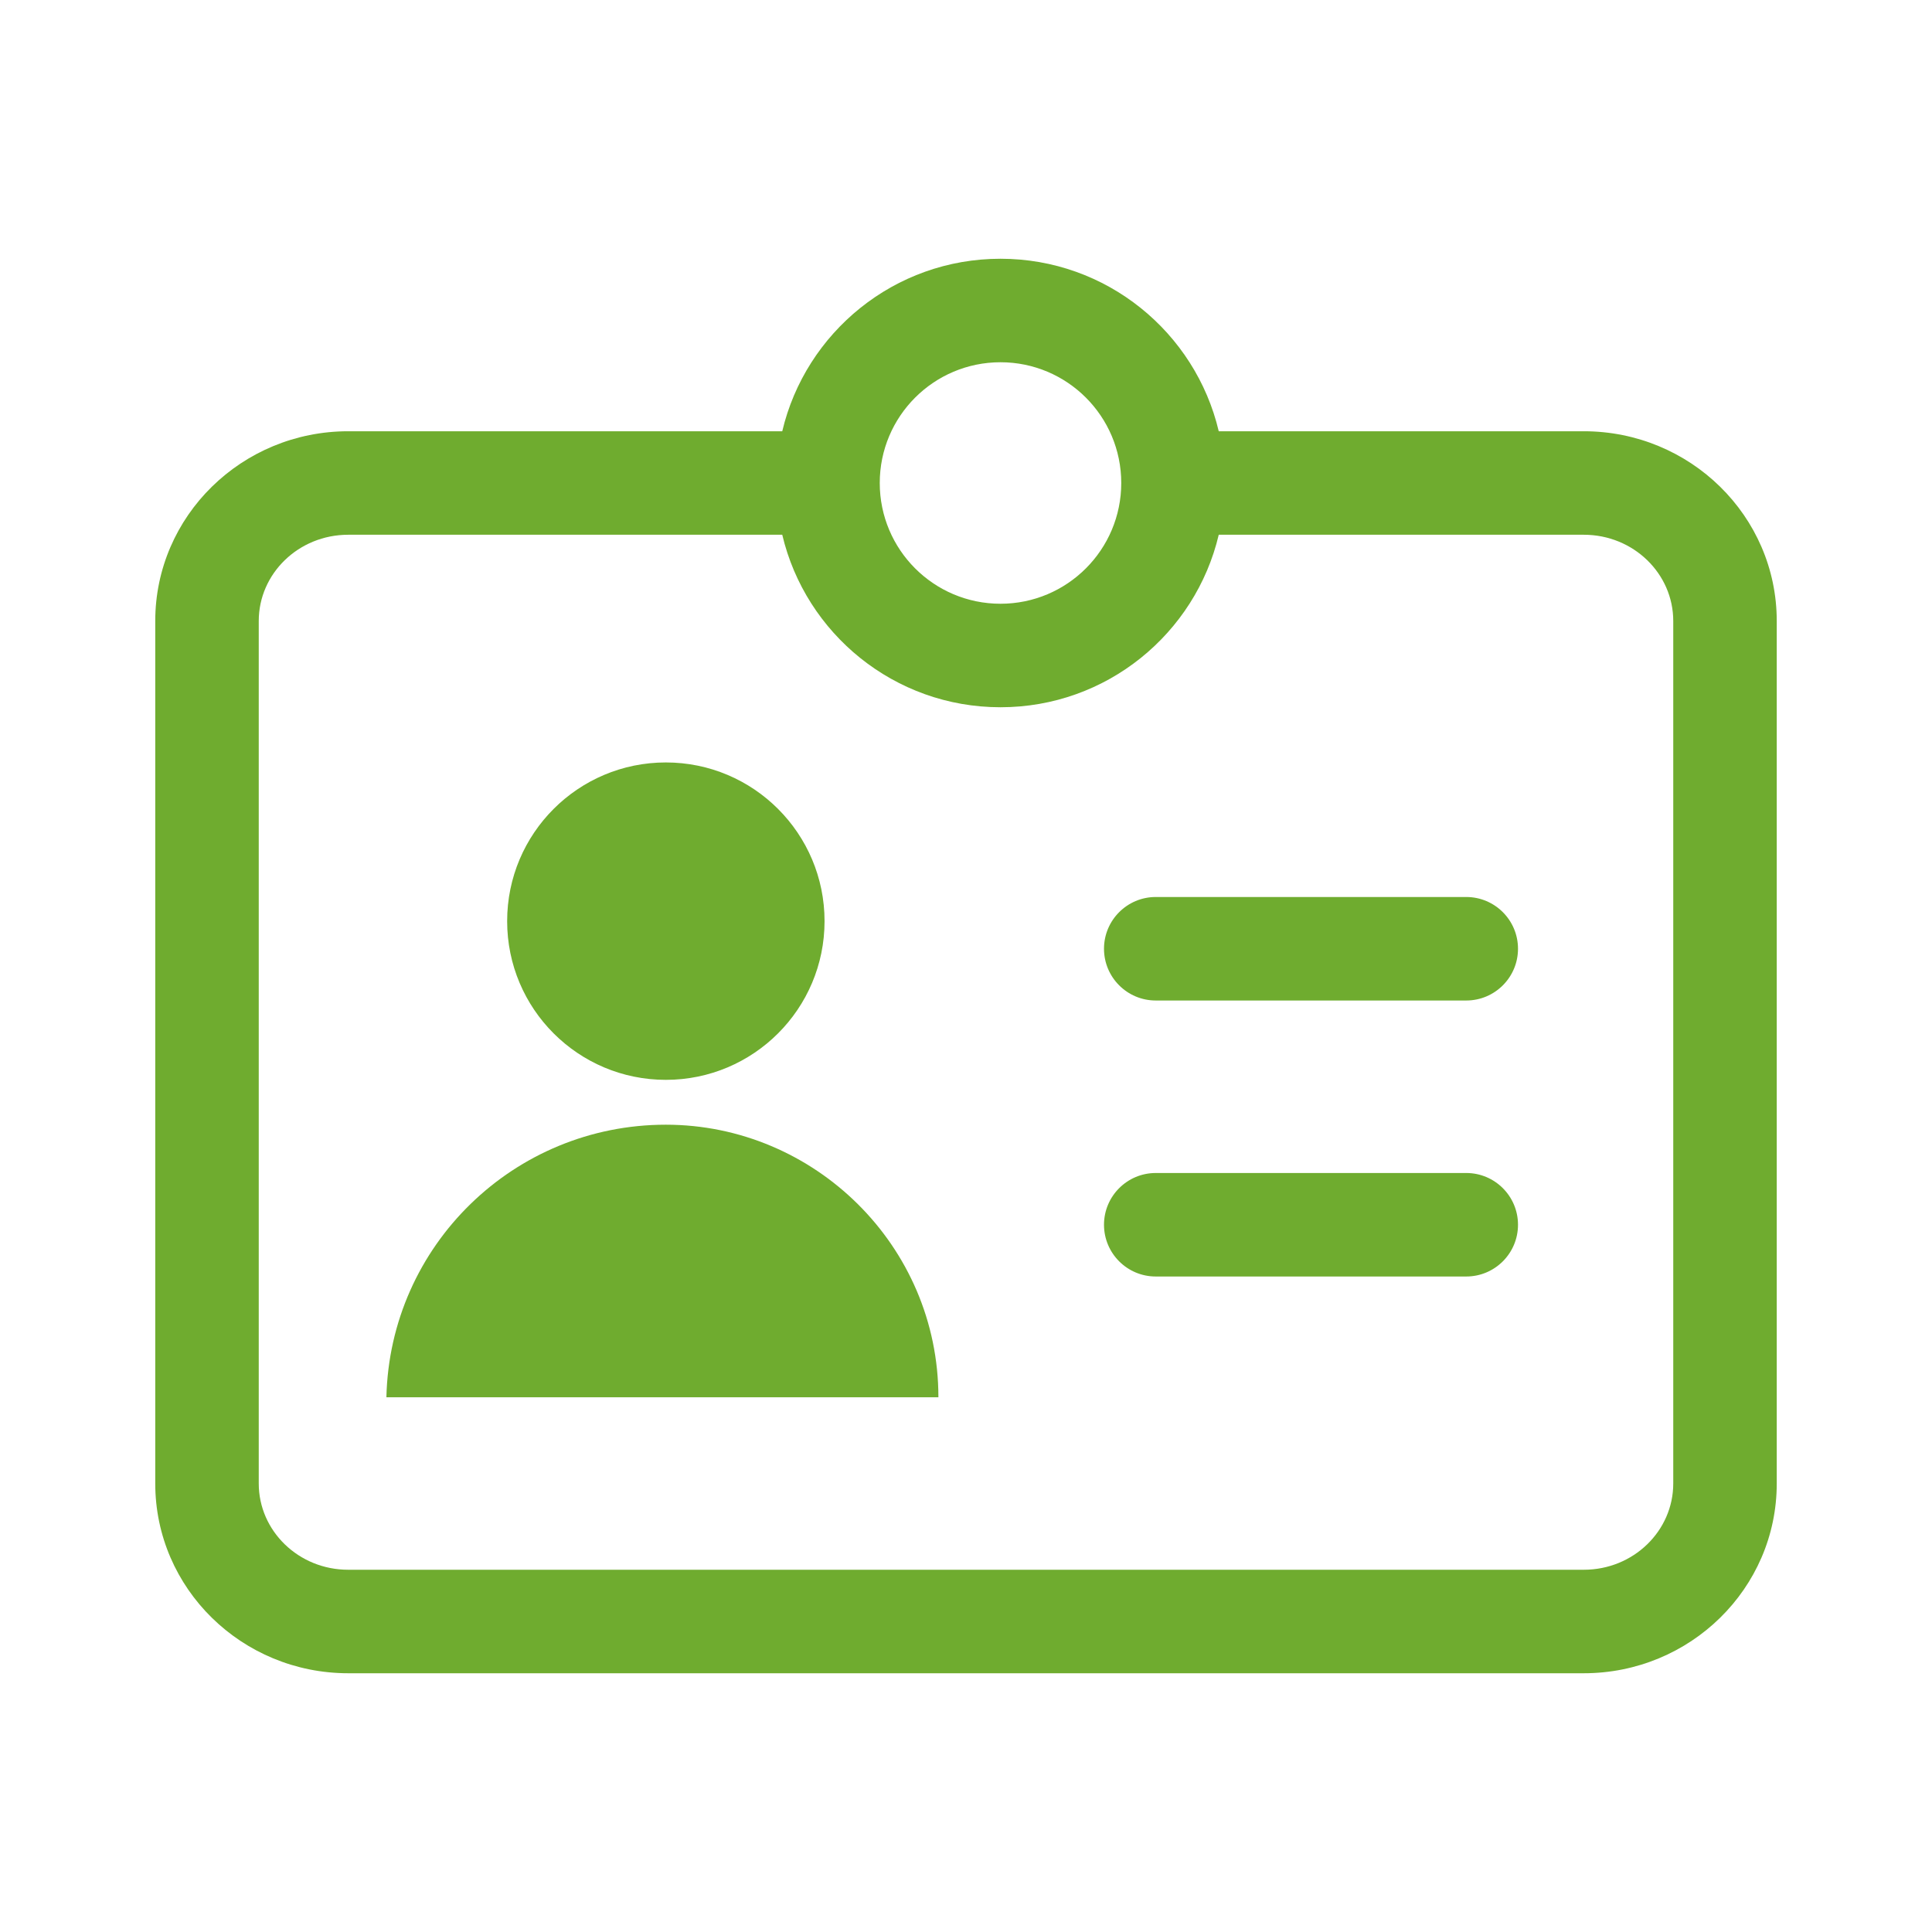
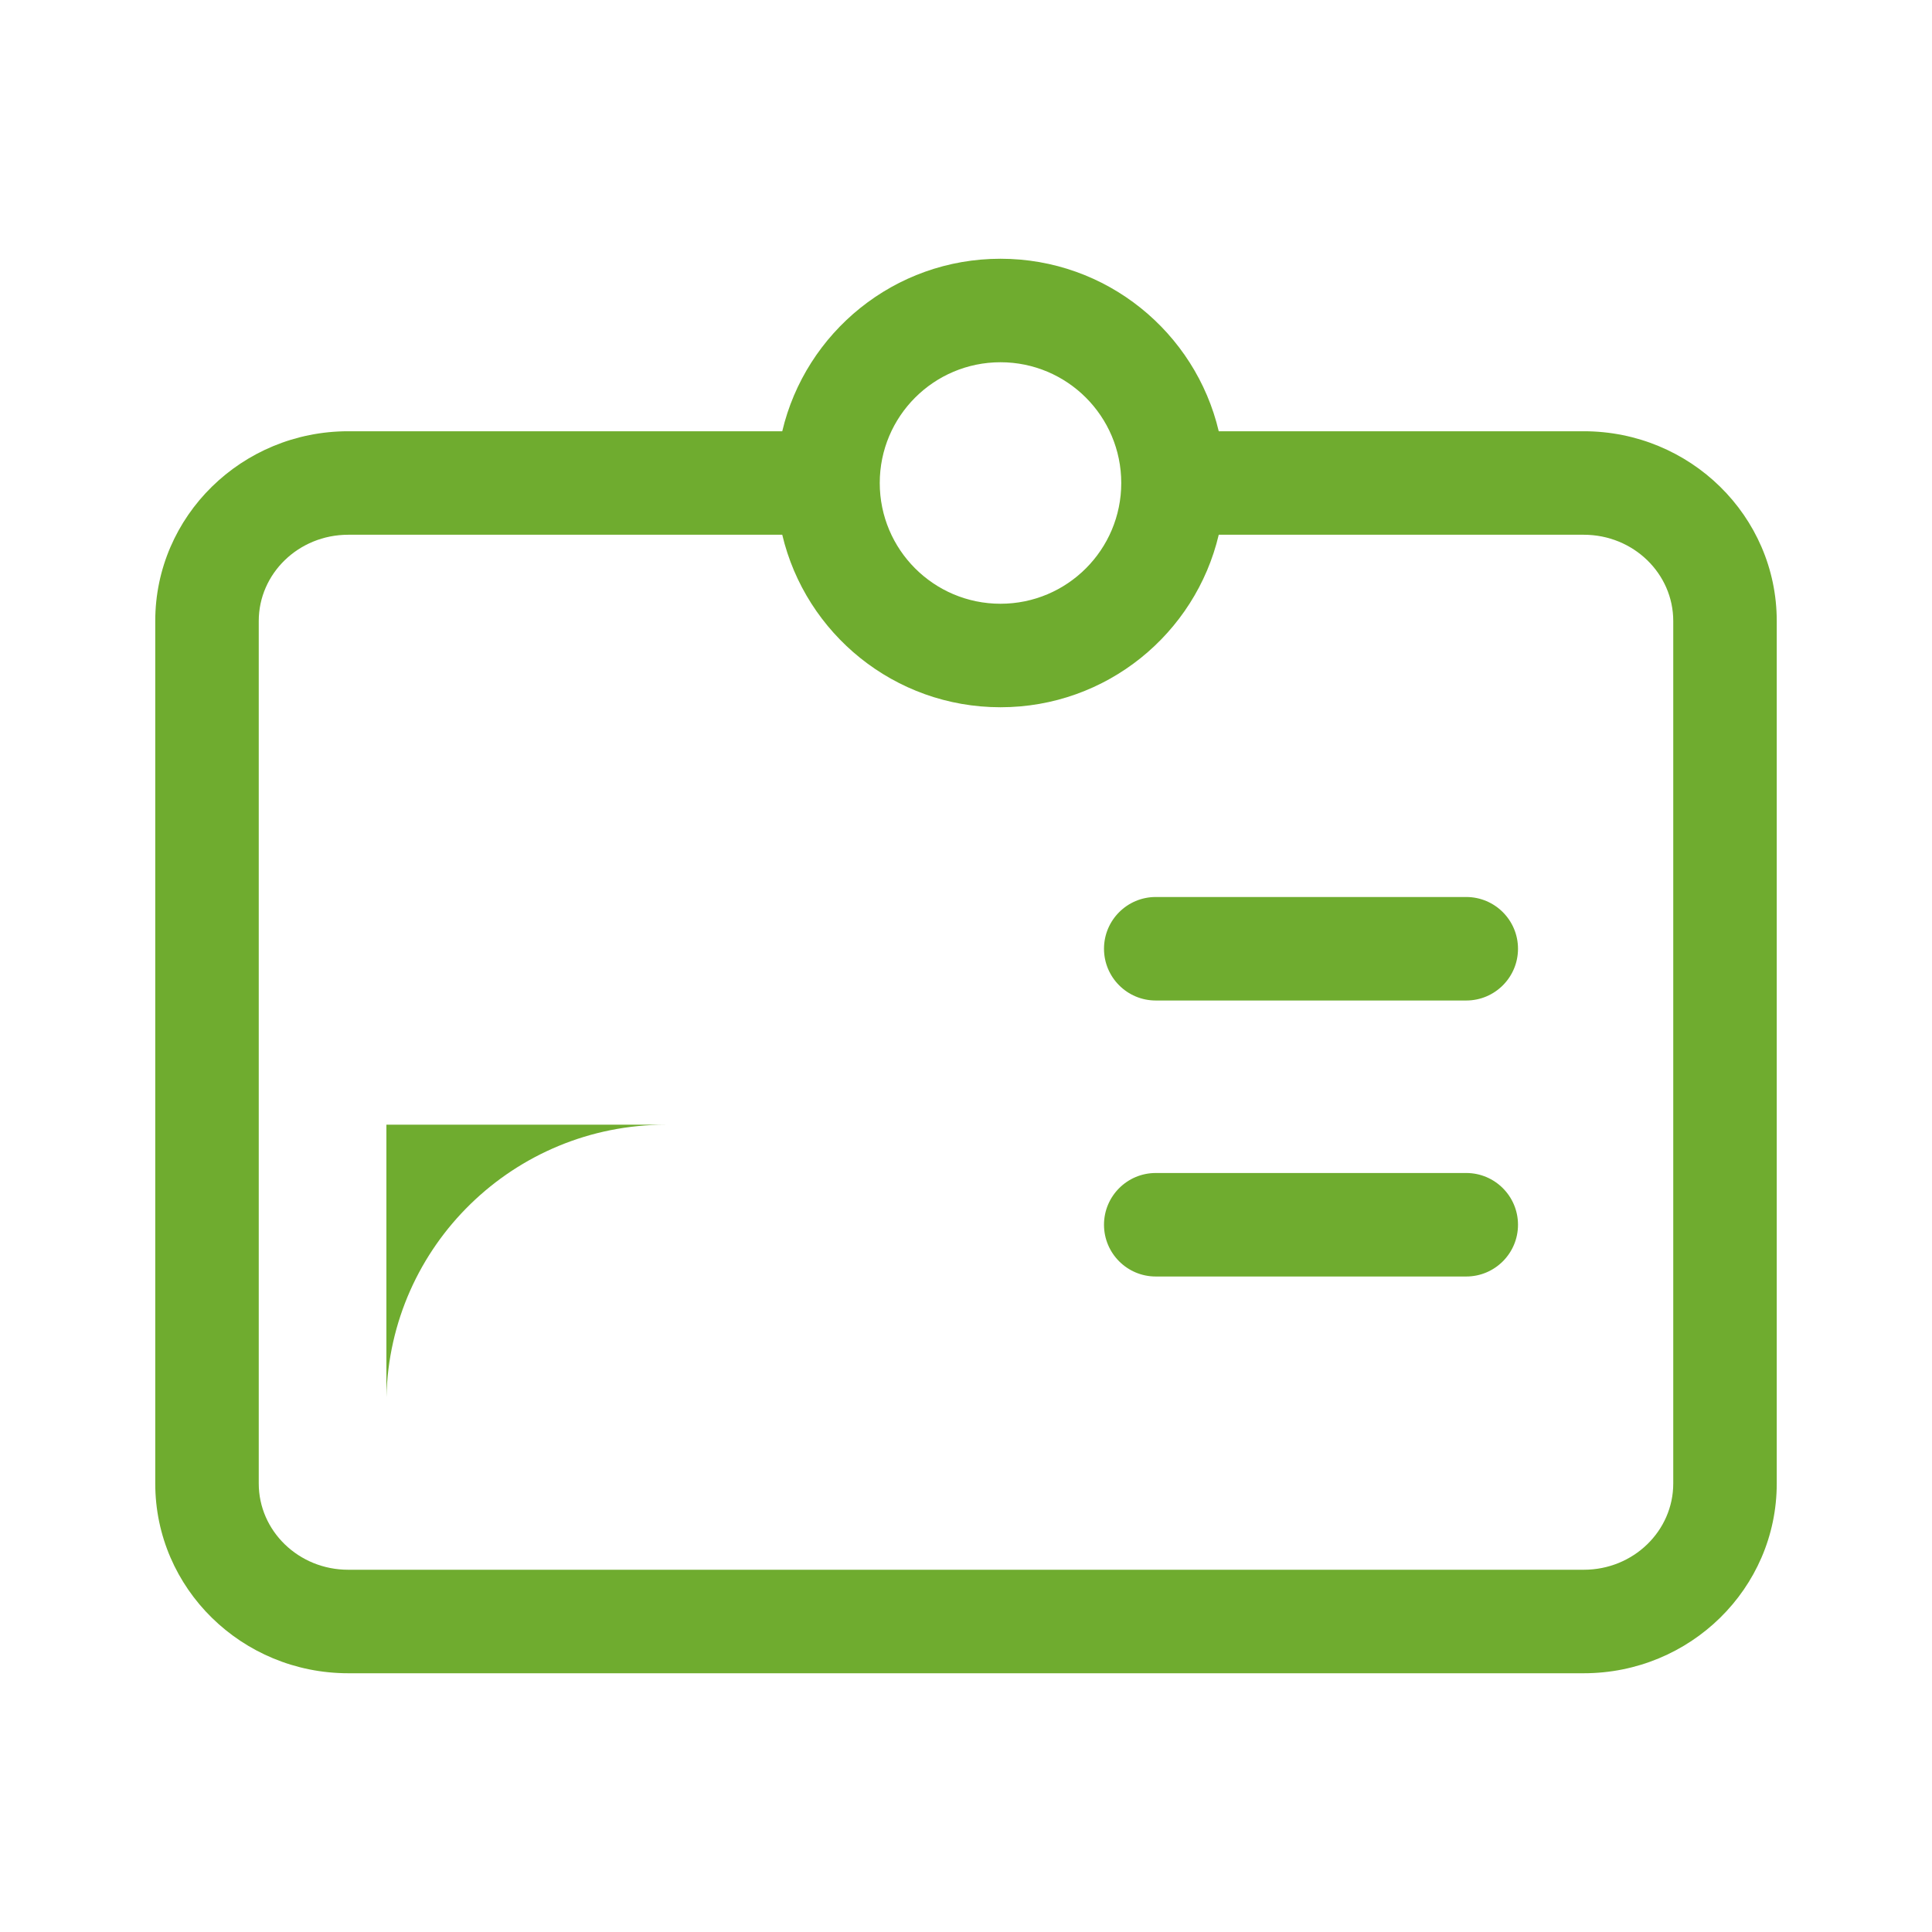
<svg xmlns="http://www.w3.org/2000/svg" width="56" height="56" viewBox="0 0 56 56" fill="none">
-   <path d="M23.9 26.7C23.9 29.241 21.84 31.3 19.3 31.3C16.759 31.3 14.7 29.241 14.7 26.7C14.7 24.16 16.759 22.1 19.3 22.1C21.84 22.1 23.9 24.16 23.9 26.7Z" fill="#6fac2f" />
  <path d="M32 27.5C32 28.328 32.672 29 33.5 29H42.5C43.328 29 44 28.328 44 27.5C44 26.672 43.328 26 42.5 26H33.5C32.672 26 32 26.672 32 27.5Z" fill="#6fac2f" />
  <path d="M32 35.5C32 36.328 32.672 37 33.5 37H42.5C43.328 37 44 36.328 44 35.5C44 34.672 43.328 34 42.5 34H33.5C32.672 34 32 34.672 32 35.5Z" fill="#6fac2f" />
-   <path d="M11.2 40.5C11.3 36.1 14.9 32.6 19.3 32.6C23.6 32.6 27.2 36.1 27.2 40.5H11.2Z" fill="#6fac2f" />
+   <path d="M11.2 40.5C11.3 36.1 14.9 32.6 19.3 32.6H11.2Z" fill="#6fac2f" />
  <path fill-rule="evenodd" clip-rule="evenodd" d="M22.674 12.5H10.093C7.012 12.5 4.5 14.955 4.5 18V43C4.5 46.045 7.012 48.5 10.093 48.5H45.907C48.988 48.5 51.5 46.045 51.5 43V18C51.5 14.955 48.988 12.5 45.907 12.5H35.326C34.649 9.633 32.074 7.5 29 7.5C25.926 7.5 23.351 9.633 22.674 12.5ZM22.674 15.5H10.093C8.653 15.5 7.5 16.627 7.5 18V43C7.5 44.373 8.653 45.5 10.093 45.5H45.907C47.347 45.5 48.5 44.373 48.5 43V18C48.5 16.627 47.347 15.5 45.907 15.5H35.326C34.649 18.367 32.074 20.5 29 20.5C25.926 20.5 23.351 18.367 22.674 15.5ZM29 17.5C30.933 17.5 32.5 15.933 32.5 14C32.5 12.067 30.933 10.5 29 10.5C27.067 10.5 25.5 12.067 25.5 14C25.5 15.933 27.067 17.5 29 17.5Z" fill="#6fac2f" />
</svg>